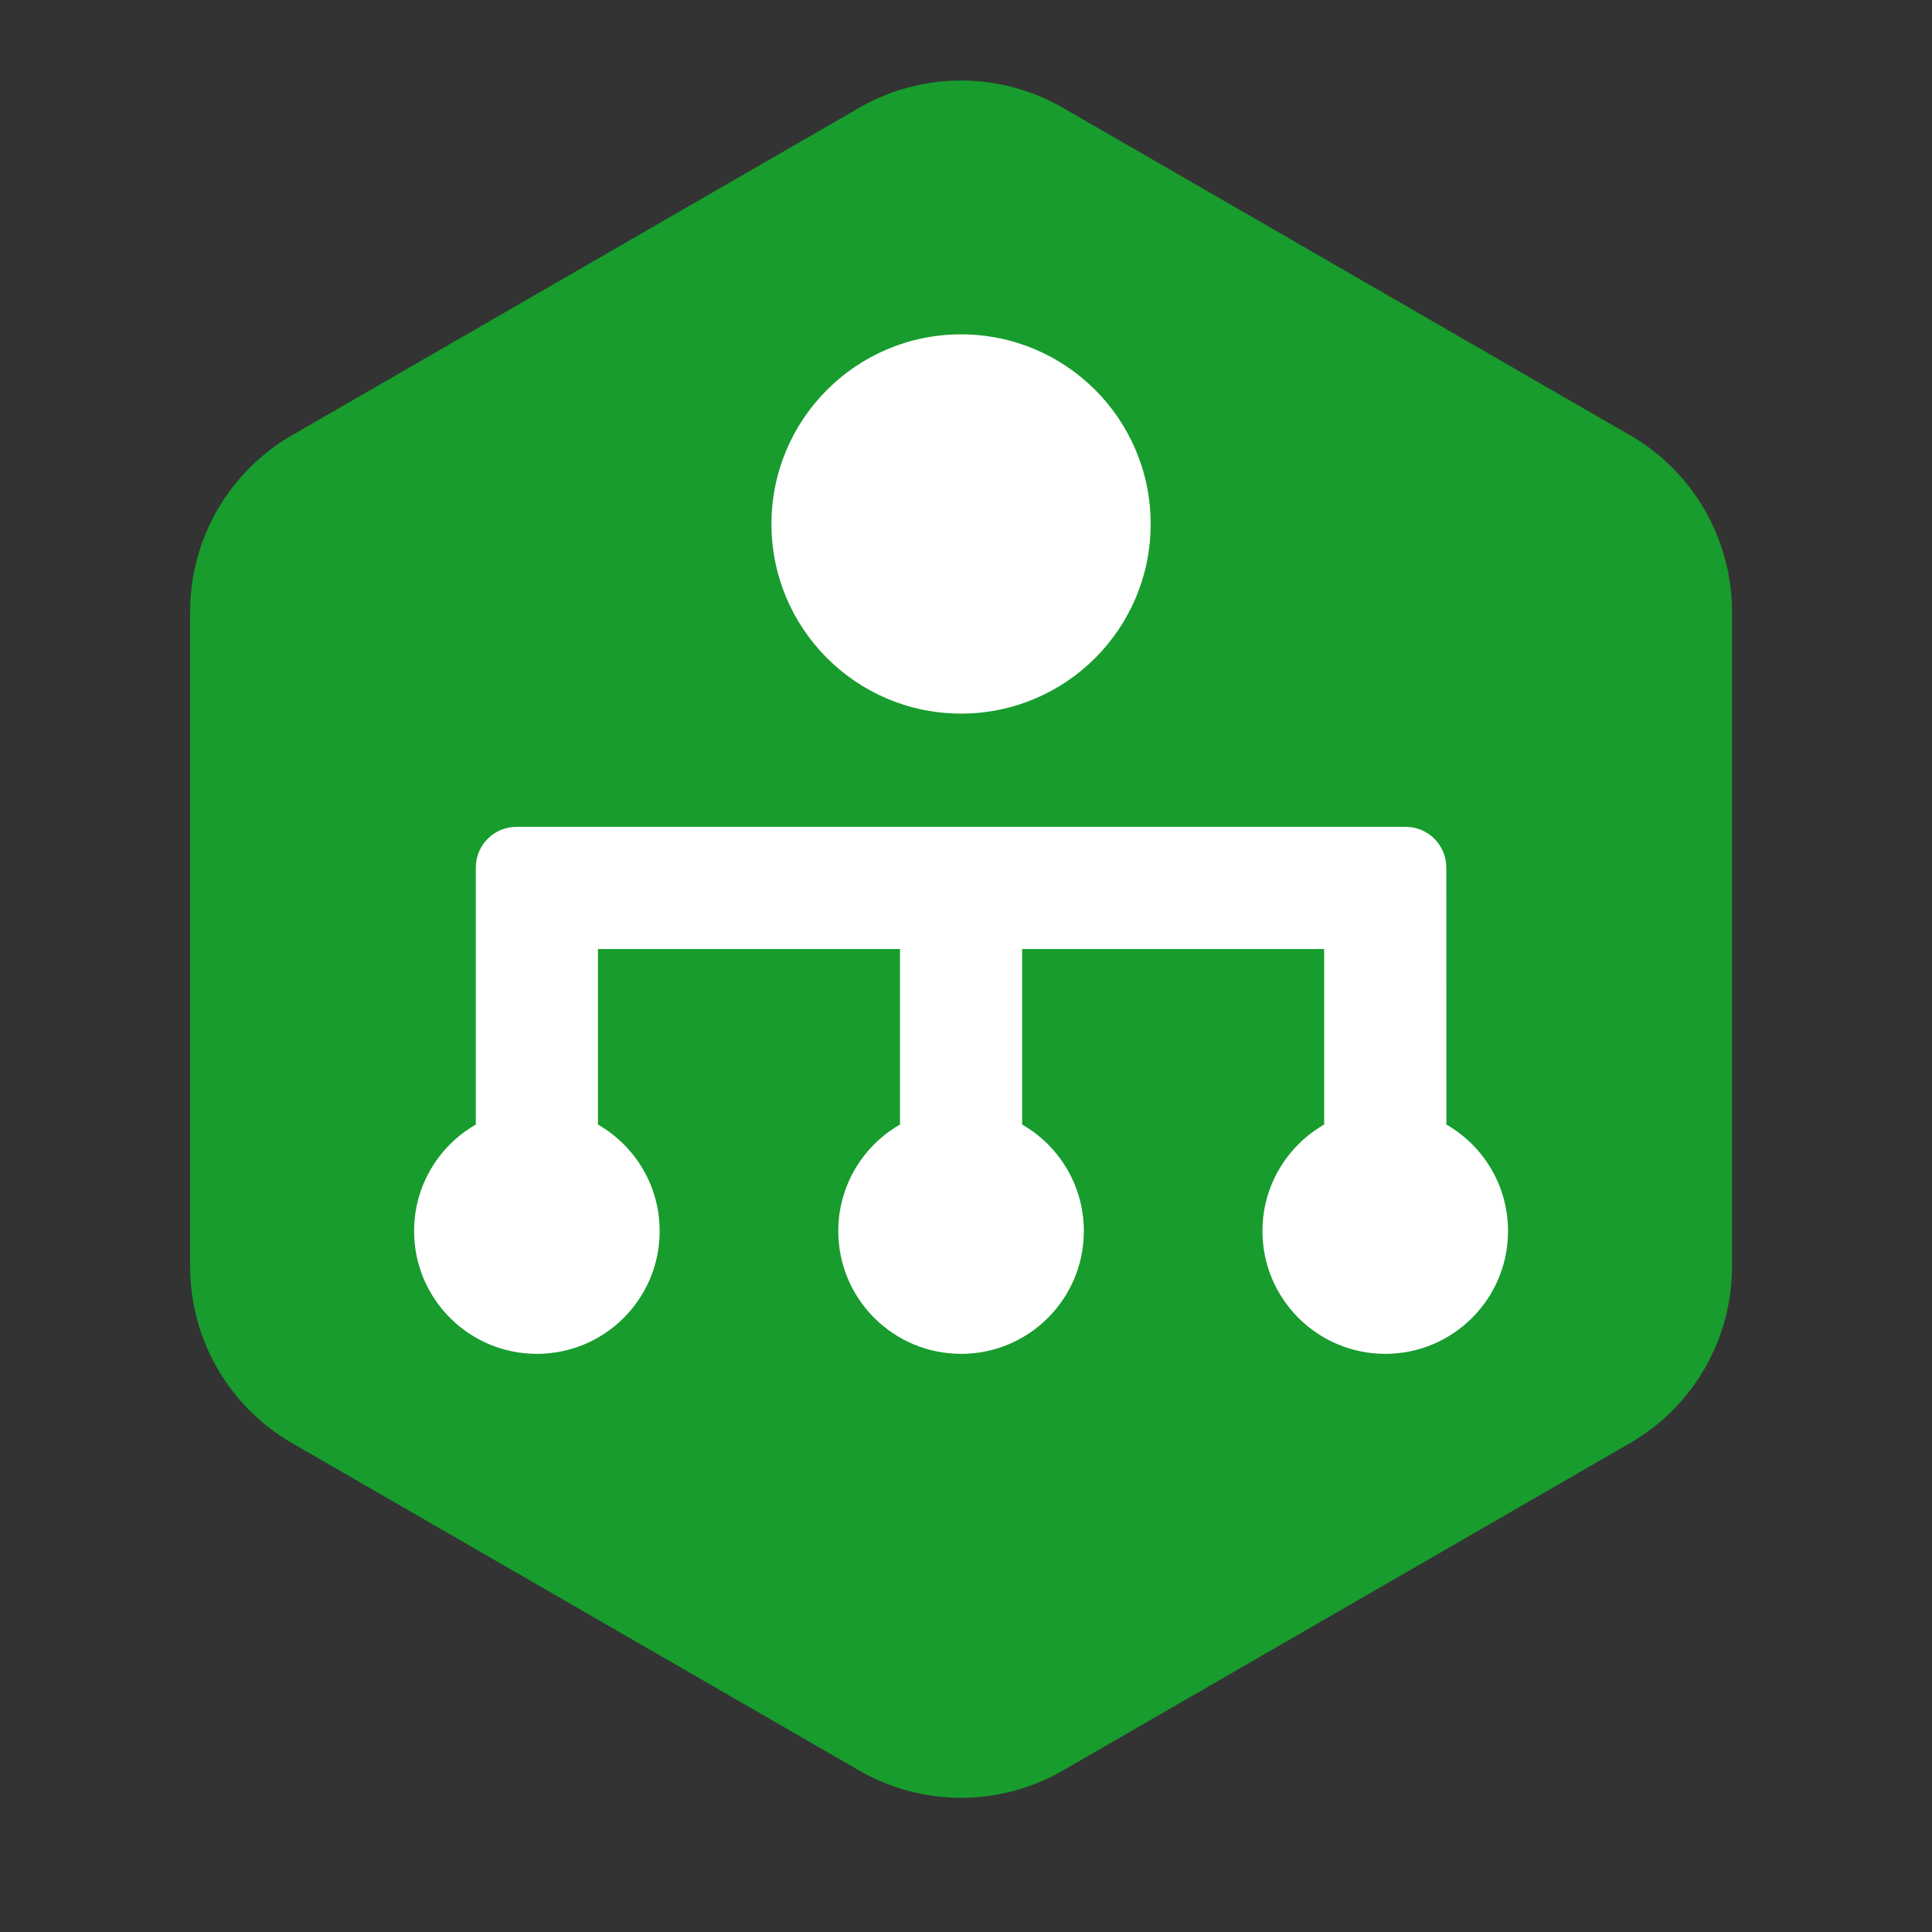
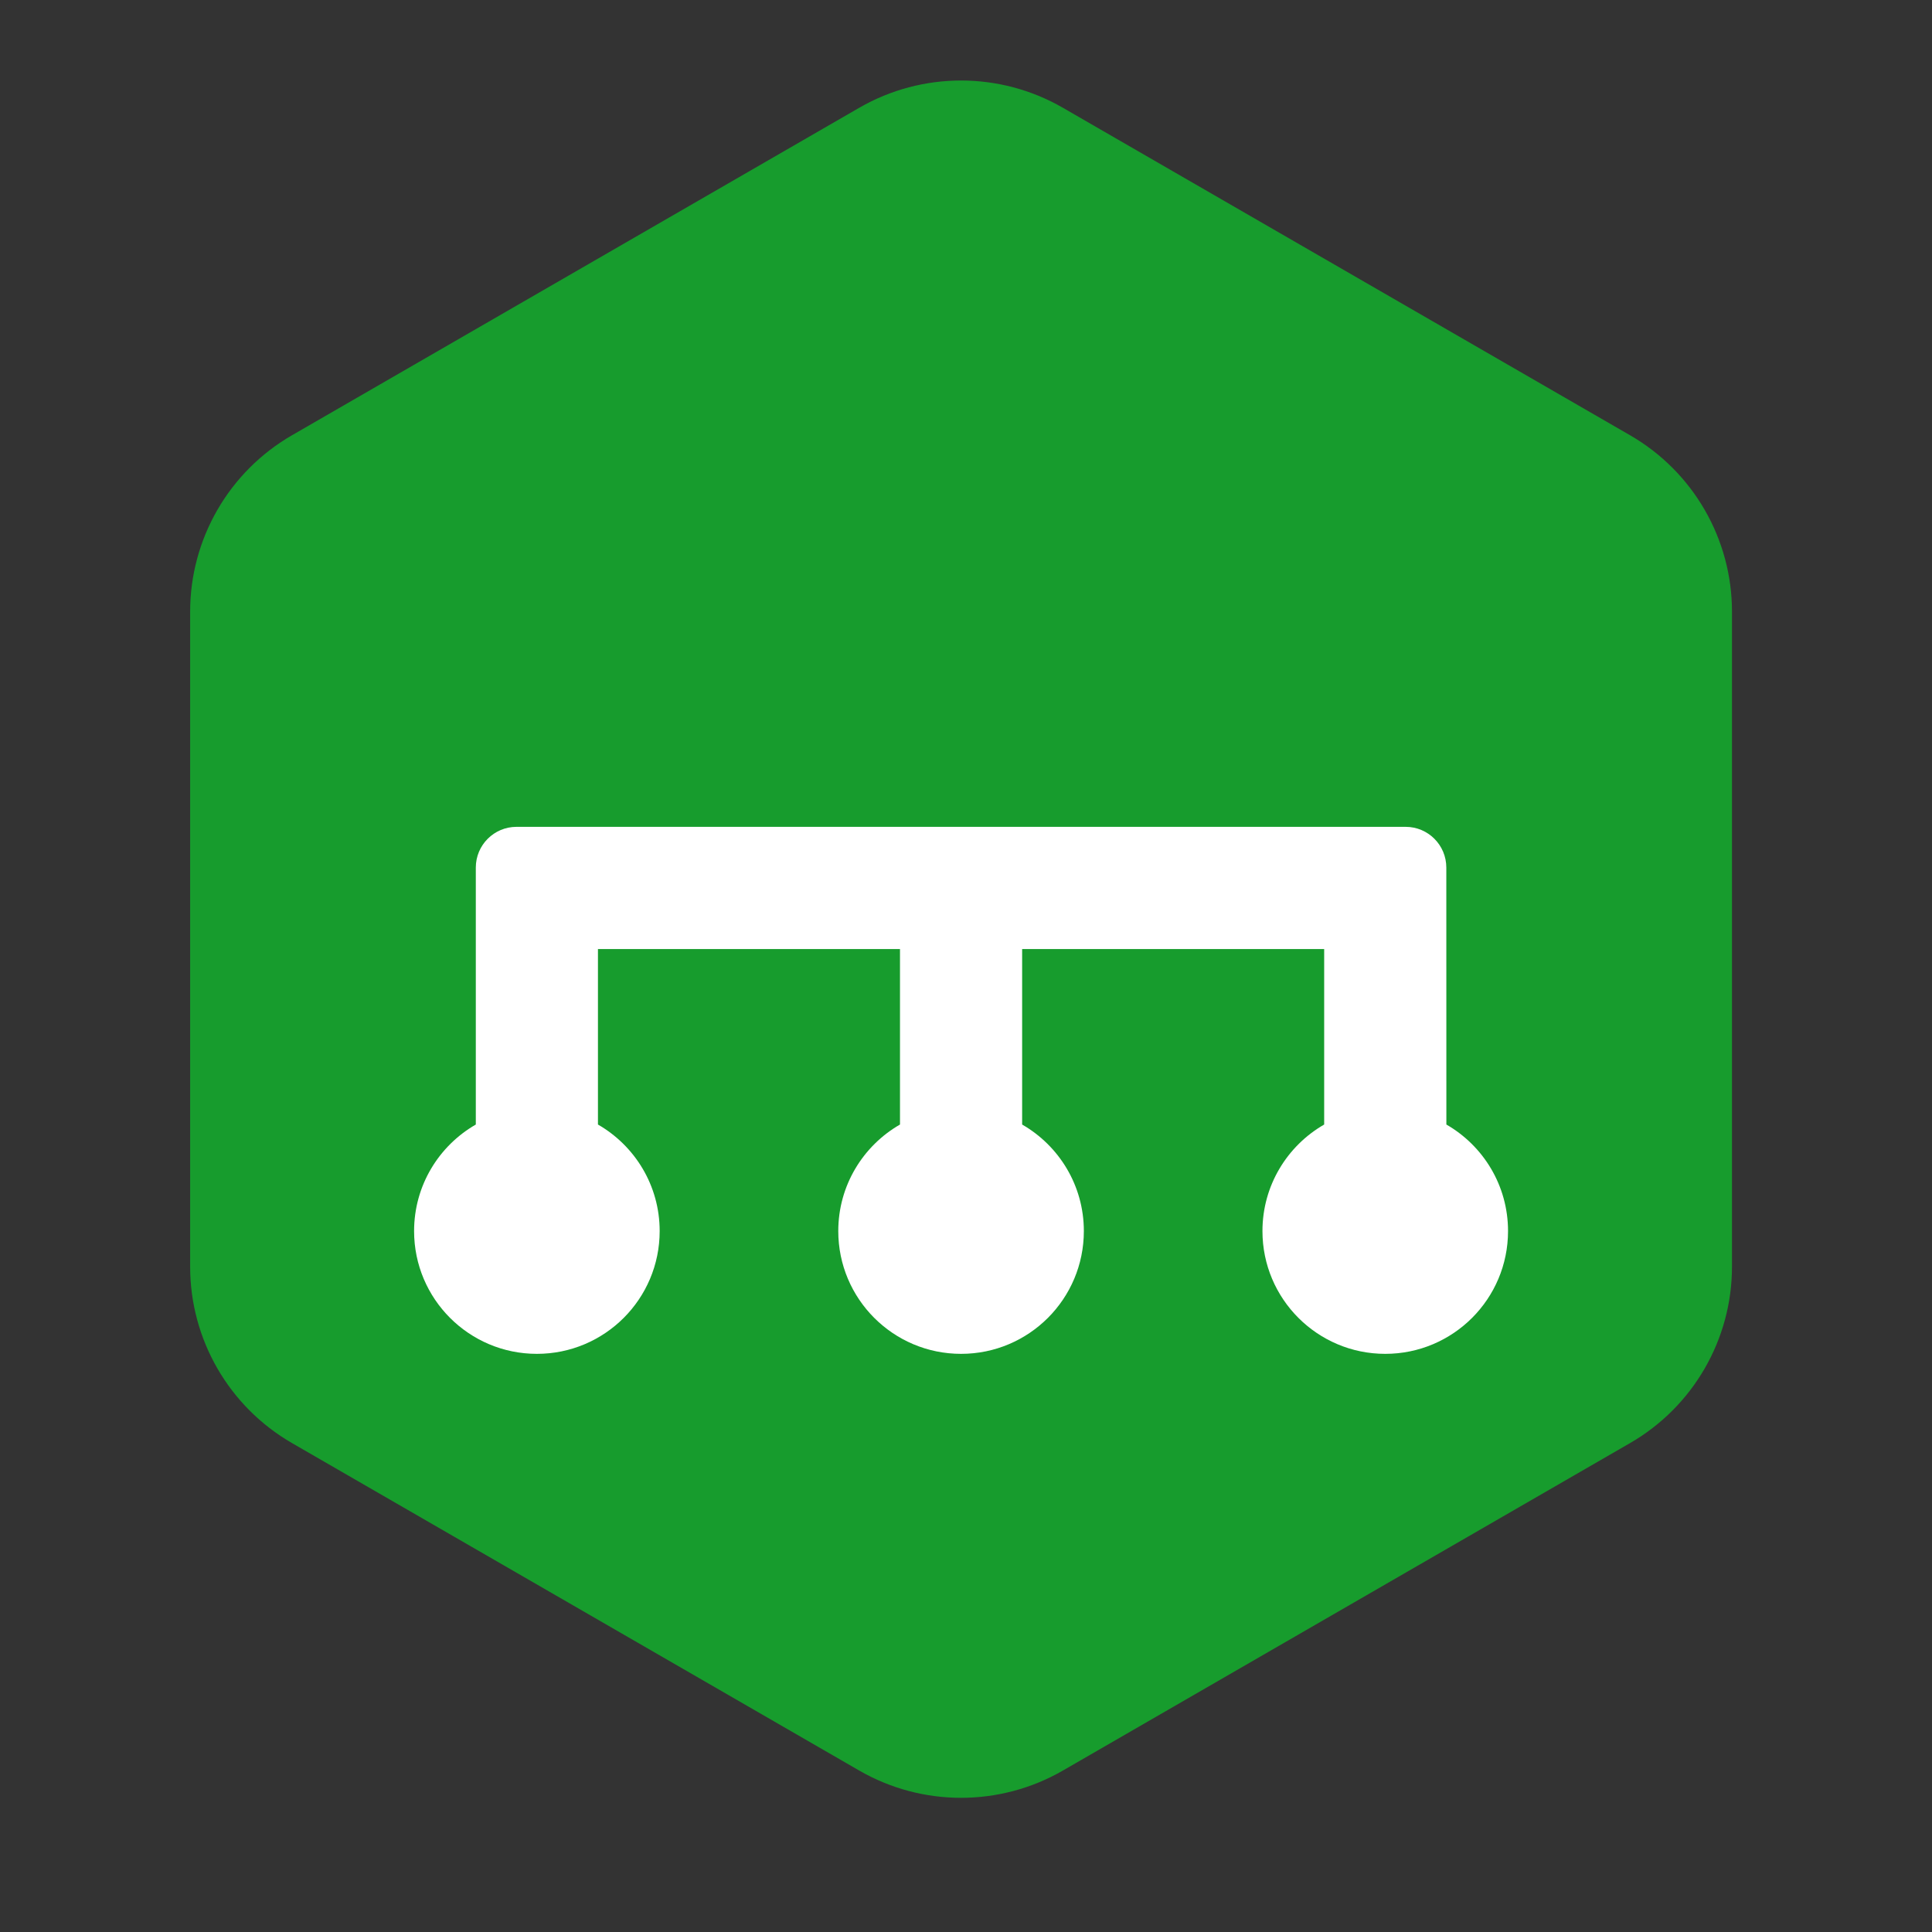
<svg xmlns="http://www.w3.org/2000/svg" width="36" height="36" viewBox="0 0 36 36" fill="none">
  <rect x="0" y="0" width="36" height="36" fill="#333333" stroke="none" />
  <g clip-path="url(#clip0_9116_42066)">
    <path d="M16.011 2.008C17.185 1.331 18.631 1.331 19.805 2.008L30.375 8.111C31.549 8.789 32.273 10.042 32.273 11.397V23.603C32.273 24.958 31.549 26.211 30.375 26.889L19.805 32.992C18.631 33.669 17.185 33.669 16.011 32.992L5.44 26.889C4.266 26.211 3.543 24.958 3.543 23.603L3.543 11.397C3.543 10.042 4.266 8.789 5.44 8.111L16.011 2.008Z" fill="#179C2D" />
-     <path d="M17.908 13.297C19.86 13.297 21.441 11.715 21.441 9.764C21.441 7.812 19.86 6.23 17.908 6.23C15.957 6.23 14.375 7.812 14.375 9.764C14.375 11.715 15.957 13.297 17.908 13.297Z" fill="white" />
    <path d="M9.625 15.407C9.205 15.407 8.866 15.747 8.866 16.166V20.954C8.179 21.349 7.716 22.09 7.716 22.939C7.716 24.203 8.74 25.227 10.004 25.227C11.268 25.227 12.292 24.203 12.292 22.939C12.292 22.09 11.829 21.349 11.142 20.954L11.142 17.684H16.77V20.954C16.083 21.349 15.62 22.09 15.62 22.939C15.62 24.203 16.645 25.227 17.908 25.227C19.172 25.227 20.196 24.203 20.196 22.939C20.196 22.09 19.733 21.349 19.046 20.954V17.684H24.674V20.954C23.987 21.349 23.524 22.09 23.524 22.939C23.524 24.203 24.549 25.227 25.812 25.227C27.076 25.227 28.1 24.203 28.1 22.939C28.1 22.09 27.638 21.349 26.951 20.954L26.95 16.166C26.95 15.747 26.611 15.407 26.192 15.407H9.625Z" fill="white" />
  </g>
  <defs>
    <clipPath id="clip0_9116_42066">
      <rect width="32" height="32" fill="white" transform="translate(2 1.5)" />
    </clipPath>
  </defs>
</svg>